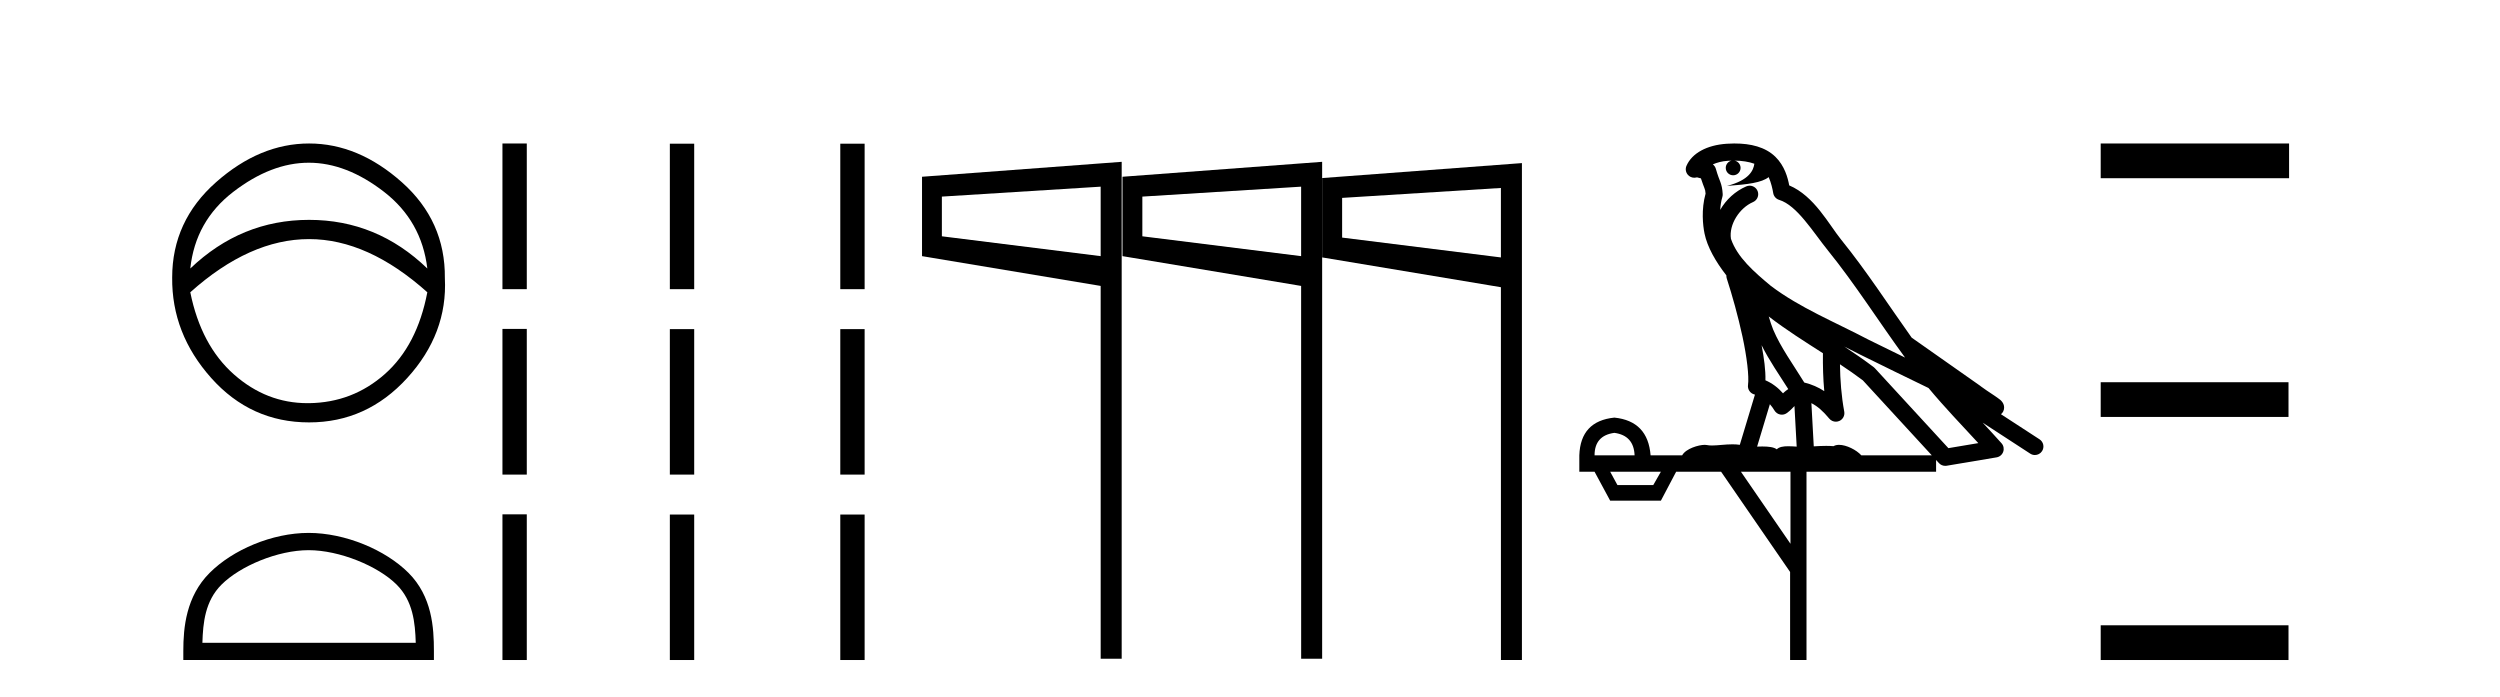
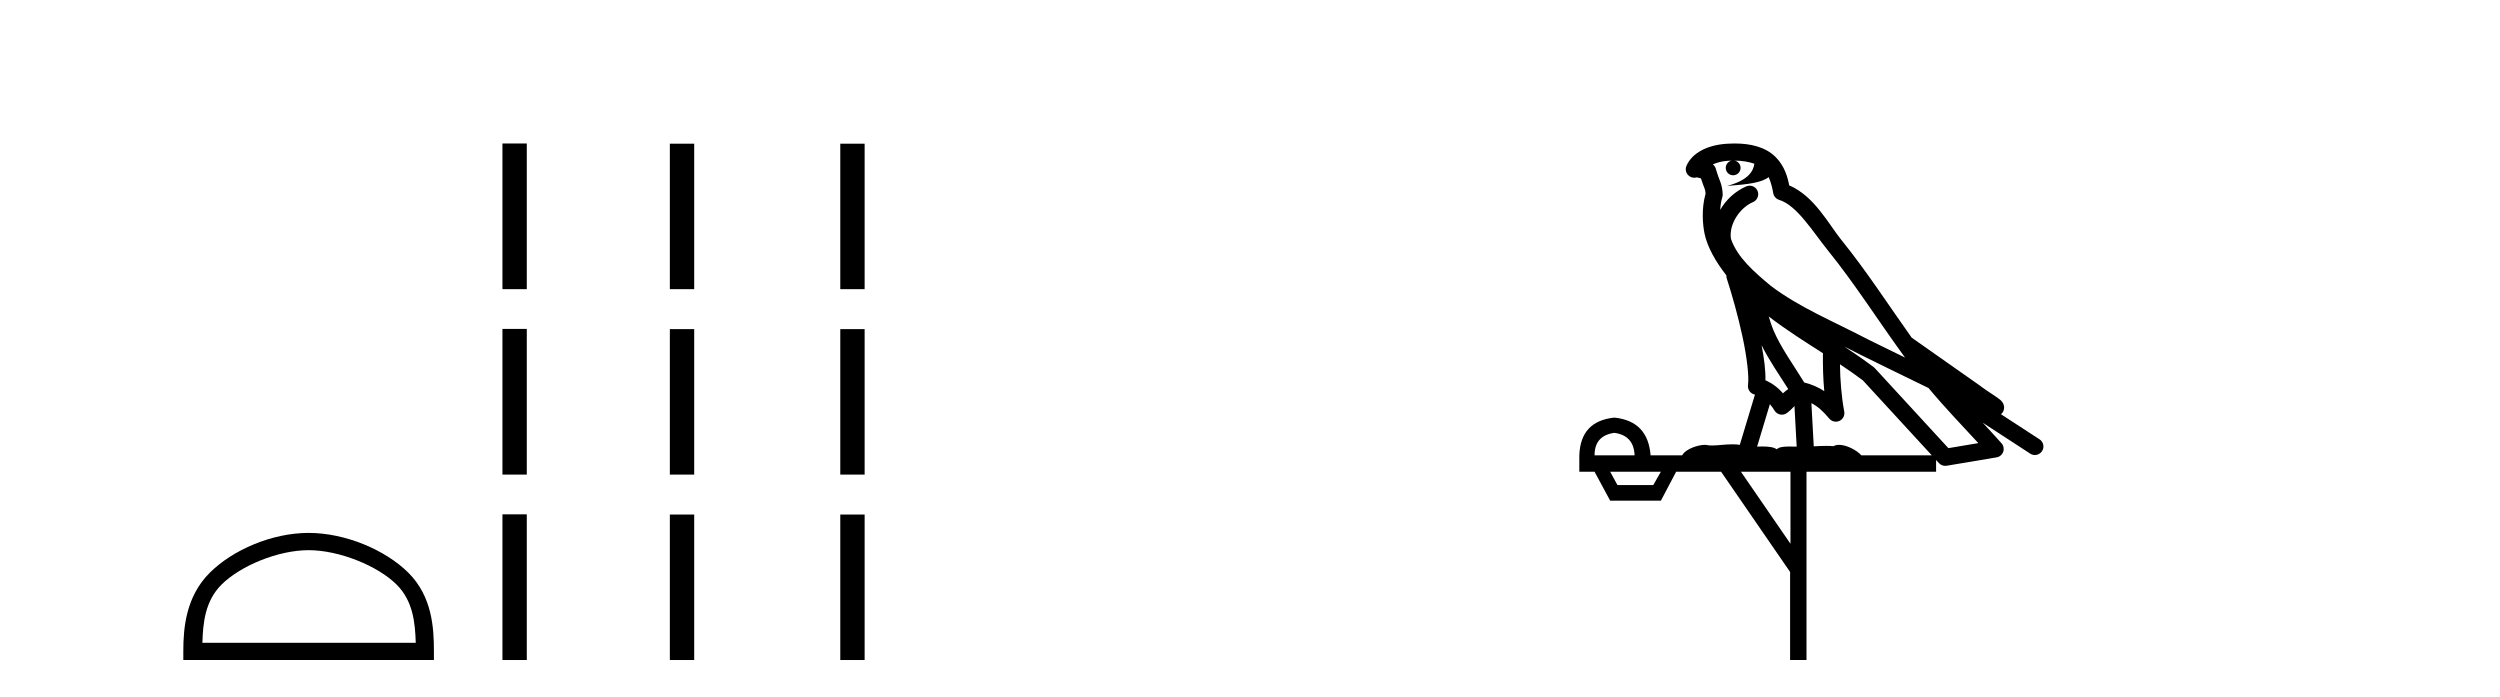
<svg xmlns="http://www.w3.org/2000/svg" width="147.0" height="41.0">
-   <path d="M 18.158 9.568 Q 20.37 9.568 22.582 11.281 Q 24.794 12.994 25.127 15.788 Q 22.166 12.928 18.174 12.928 Q 14.183 12.928 11.189 15.788 Q 11.488 12.994 13.717 11.281 Q 15.946 9.568 18.158 9.568 ZM 18.174 14.059 Q 21.634 14.059 25.127 17.186 Q 24.528 20.313 22.632 21.992 Q 20.736 23.672 18.174 23.706 Q 18.127 23.706 18.081 23.706 Q 15.676 23.706 13.767 22.026 Q 11.821 20.313 11.189 17.186 Q 14.682 14.059 18.174 14.059 ZM 18.174 8.437 Q 15.28 8.437 12.702 10.715 Q 10.124 12.994 10.124 16.321 Q 10.091 19.614 12.419 22.225 Q 14.748 24.837 18.174 24.837 Q 21.567 24.837 23.946 22.225 Q 26.324 19.614 26.158 16.354 Q 26.191 12.994 23.63 10.715 Q 21.068 8.437 18.174 8.437 Z" style="fill:#000000;stroke:none" />
  <path d="M 18.147 32.35 C 19.959 32.35 22.227 33.281 23.325 34.378 C 24.285 35.339 24.411 36.612 24.446 37.795 L 11.901 37.795 C 11.936 36.612 12.061 35.339 13.022 34.378 C 14.119 33.281 16.334 32.35 18.147 32.35 ZM 18.147 31.335 C 15.997 31.335 13.683 32.329 12.328 33.684 C 10.937 35.075 10.779 36.906 10.779 38.275 L 10.779 38.809 L 25.514 38.809 L 25.514 38.275 C 25.514 36.906 25.409 35.075 24.019 33.684 C 22.663 32.329 20.296 31.335 18.147 31.335 Z" style="fill:#000000;stroke:none" />
  <path d="M 29.544 8.437 L 29.544 17.003 L 30.975 17.003 L 30.975 8.437 ZM 39.387 8.449 L 39.387 17.003 L 40.819 17.003 L 40.819 8.449 ZM 49.409 8.449 L 49.409 17.003 L 50.84 17.003 L 50.84 8.449 Z" style="fill:#000000;stroke:none" />
  <path d="M 29.544 19.34 L 29.544 27.906 L 30.975 27.906 L 30.975 19.34 ZM 39.387 19.352 L 39.387 27.906 L 40.819 27.906 L 40.819 19.352 ZM 49.409 19.352 L 49.409 27.906 L 50.84 27.906 L 50.84 19.352 Z" style="fill:#000000;stroke:none" />
  <path d="M 29.544 30.243 L 29.544 38.809 L 30.975 38.809 L 30.975 30.243 ZM 39.387 30.255 L 39.387 38.809 L 40.819 38.809 L 40.819 30.255 ZM 49.409 30.255 L 49.409 38.809 L 50.84 38.809 L 50.84 30.255 Z" style="fill:#000000;stroke:none" />
-   <path d="M 77.749 10.469 L 77.749 15.137 L 88.253 16.888 L 88.255 38.809 L 89.489 38.809 L 89.489 9.59 L 77.749 10.469 M 88.253 11.052 L 88.253 15.137 L 78.917 13.97 L 78.917 11.636 L 88.253 11.052 M 66.002 10.393 L 66.002 15.061 L 76.506 16.812 L 76.508 38.733 L 77.742 38.733 L 77.742 9.515 L 66.002 10.393 M 76.506 10.976 L 76.506 15.061 L 67.17 13.894 L 67.17 11.56 L 76.506 10.976 M 54.215 10.393 L 54.215 15.061 L 64.719 16.812 L 64.72 38.733 L 65.955 38.733 L 65.955 9.515 L 54.215 10.393 M 64.719 10.976 L 64.719 15.061 L 55.382 13.894 L 55.382 11.56 L 64.719 10.976 Z" style="fill:#000000;stroke:none" />
-   <path d="M 101.988 9.444 C 102.441 9.448 102.84 9.513 103.156 9.628 C 103.103 10.005 102.871 10.588 101.548 10.932 C 102.779 10.843 103.583 10.742 103.998 10.414 C 104.148 10.752 104.23 11.134 104.265 11.353 C 104.296 11.541 104.431 11.696 104.613 11.752 C 105.667 12.075 106.594 13.629 107.483 14.728 C 109.085 16.707 110.471 18.912 112.018 21.026 C 111.304 20.676 110.591 20.326 109.874 19.976 C 107.88 18.928 105.834 18.102 104.126 16.81 C 103.133 15.983 102.149 15.129 101.779 14.04 C 101.652 13.201 102.28 12.229 103.075 11.883 C 103.291 11.792 103.416 11.563 103.375 11.332 C 103.334 11.1 103.137 10.928 102.903 10.918 C 102.895 10.918 102.888 10.918 102.881 10.918 C 102.809 10.918 102.738 10.933 102.673 10.963 C 102.038 11.24 101.493 11.735 101.148 12.342 C 101.164 12.085 101.201 11.822 101.274 11.585 C 101.291 11.529 101.298 11.47 101.295 11.411 C 101.278 11.099 101.225 10.882 101.157 10.698 C 101.088 10.514 101.014 10.35 100.891 9.924 C 100.861 9.821 100.799 9.73 100.715 9.665 C 100.951 9.561 101.247 9.477 101.604 9.454 C 101.676 9.449 101.745 9.449 101.815 9.447 L 101.815 9.447 C 101.62 9.49 101.474 9.664 101.474 9.872 C 101.474 10.112 101.669 10.307 101.91 10.307 C 102.151 10.307 102.346 10.112 102.346 9.872 C 102.346 9.658 102.191 9.481 101.988 9.444 ZM 104.002 18.609 C 105.023 19.396 106.116 20.083 107.188 20.769 C 107.18 21.509 107.198 22.253 107.267 22.999 C 106.918 22.771 106.534 22.6 106.091 22.492 C 105.431 21.42 104.707 20.432 104.264 19.384 C 104.173 19.167 104.087 18.896 104.002 18.609 ZM 103.582 20.299 C 104.043 21.223 104.63 22.054 105.149 22.877 C 105.049 22.944 104.96 23.014 104.888 23.082 C 104.869 23.099 104.859 23.111 104.842 23.128 C 104.557 22.8 104.209 22.534 103.807 22.361 C 103.823 21.773 103.727 21.065 103.582 20.299 ZM 108.443 20.376 L 108.443 20.376 C 108.772 20.539 109.1 20.703 109.421 20.872 C 109.425 20.874 109.43 20.876 109.434 20.878 C 110.751 21.52 112.066 22.18 113.398 22.816 C 114.337 23.947 115.35 24.996 116.325 26.055 C 115.738 26.154 115.152 26.252 114.565 26.351 C 113.123 24.783 111.682 23.216 110.24 21.648 C 110.22 21.626 110.198 21.606 110.174 21.588 C 109.611 21.162 109.029 20.763 108.443 20.376 ZM 104.069 23.766 C 104.167 23.877 104.258 24.001 104.342 24.141 C 104.415 24.261 104.534 24.345 104.672 24.373 C 104.705 24.38 104.739 24.383 104.772 24.383 C 104.877 24.383 104.98 24.35 105.066 24.288 C 105.277 24.135 105.405 23.989 105.514 23.876 L 105.645 26.261 C 105.476 26.25 105.305 26.239 105.145 26.239 C 104.864 26.239 104.616 26.275 104.474 26.42 C 104.305 26.29 104.001 26.253 103.623 26.253 C 103.526 26.253 103.424 26.256 103.318 26.26 L 104.069 23.766 ZM 94.926 25.452 C 95.688 25.556 96.084 25.997 96.114 26.774 L 93.76 26.774 C 93.76 25.997 94.149 25.556 94.926 25.452 ZM 108.19 21.42 L 108.19 21.42 C 108.652 21.727 109.104 22.039 109.536 22.365 C 110.888 23.835 112.239 25.304 113.59 26.774 L 109.446 26.774 C 109.157 26.454 108.571 26.157 108.136 26.157 C 108.013 26.157 107.902 26.181 107.813 26.235 C 107.675 26.223 107.53 26.218 107.381 26.218 C 107.146 26.218 106.899 26.23 106.649 26.245 L 106.51 23.705 L 106.51 23.705 C 106.889 23.898 107.197 24.18 107.565 24.618 C 107.663 24.734 107.804 24.796 107.949 24.796 C 108.021 24.796 108.094 24.78 108.163 24.748 C 108.369 24.651 108.483 24.427 108.442 24.203 C 108.272 23.286 108.203 22.359 108.19 21.42 ZM 97.66 27.738 L 97.212 28.522 L 95.105 28.522 L 94.679 27.738 ZM 105.28 27.738 L 105.28 31.974 L 102.367 27.738 ZM 102 8.437 C 101.984 8.437 101.968 8.437 101.951 8.437 C 101.815 8.438 101.678 8.443 101.54 8.452 L 101.54 8.452 C 100.369 8.528 99.49 9.003 99.165 9.749 C 99.089 9.923 99.118 10.125 99.24 10.271 C 99.337 10.387 99.478 10.451 99.625 10.451 C 99.663 10.451 99.702 10.447 99.74 10.438 C 99.77 10.431 99.776 10.427 99.782 10.427 C 99.788 10.427 99.794 10.432 99.832 10.441 C 99.869 10.449 99.931 10.467 100.015 10.489 C 100.106 10.772 100.176 10.942 100.216 11.049 C 100.262 11.17 100.276 11.213 100.288 11.386 C 100.027 12.318 100.129 13.254 100.226 13.729 C 100.387 14.516 100.874 15.378 101.511 16.194 C 101.508 16.255 101.514 16.316 101.534 16.375 C 101.842 17.319 102.202 18.6 102.459 19.795 C 102.716 20.99 102.853 22.136 102.783 22.638 C 102.748 22.892 102.91 23.132 103.159 23.194 C 103.17 23.197 103.18 23.201 103.191 23.203 L 102.301 26.155 C 102.157 26.133 102.01 26.126 101.864 26.126 C 101.432 26.126 101.005 26.195 100.662 26.195 C 100.549 26.195 100.445 26.187 100.353 26.167 C 100.322 26.16 100.283 26.157 100.238 26.157 C 99.88 26.157 99.13 26.375 98.91 26.774 L 97.055 26.774 C 96.95 25.429 96.241 24.69 94.926 24.555 C 93.596 24.69 92.909 25.429 92.864 26.774 L 92.864 27.738 L 93.76 27.738 L 94.679 29.441 L 97.66 29.441 L 98.557 27.738 L 101.201 27.738 L 105.258 33.632 L 105.258 38.809 L 106.222 38.809 L 106.222 27.738 L 113.842 27.738 L 113.842 27.048 C 113.898 27.109 113.954 27.17 114.01 27.23 C 114.106 27.335 114.24 27.392 114.379 27.392 C 114.407 27.392 114.435 27.39 114.462 27.386 C 115.441 27.221 116.42 27.057 117.398 26.893 C 117.579 26.863 117.729 26.737 117.789 26.564 C 117.85 26.392 117.812 26.2 117.69 26.064 C 117.324 25.655 116.954 25.253 116.583 24.854 L 116.583 24.854 L 119.378 26.674 C 119.462 26.729 119.557 26.756 119.651 26.756 C 119.815 26.756 119.976 26.675 120.072 26.527 C 120.224 26.295 120.158 25.984 119.926 25.833 L 117.656 24.356 C 117.704 24.317 117.751 24.268 117.785 24.202 C 117.867 24.047 117.845 23.886 117.818 23.803 C 117.791 23.72 117.761 23.679 117.738 23.647 C 117.644 23.519 117.596 23.498 117.529 23.446 C 117.463 23.395 117.389 23.343 117.308 23.288 C 117.147 23.178 116.961 23.056 116.801 22.949 C 116.641 22.842 116.49 22.73 116.486 22.726 C 116.47 22.711 116.453 22.698 116.436 22.686 C 115.098 21.745 113.76 20.805 112.423 19.865 C 112.418 19.862 112.413 19.86 112.409 19.857 C 111.05 17.95 109.764 15.95 108.263 14.096 C 107.533 13.194 106.681 11.524 105.206 10.901 C 105.124 10.459 104.941 9.754 104.39 9.217 C 103.794 8.638 102.932 8.437 102 8.437 Z" style="fill:#000000;stroke:none" />
-   <path d="M 123.521 8.437 L 123.521 10.479 L 134.598 10.479 L 134.598 8.437 ZM 123.521 22.475 L 123.521 24.516 L 134.564 24.516 L 134.564 22.475 ZM 123.521 36.767 L 123.521 38.809 L 134.564 38.809 L 134.564 36.767 Z" style="fill:#000000;stroke:none" />
+   <path d="M 101.988 9.444 C 102.441 9.448 102.84 9.513 103.156 9.628 C 103.103 10.005 102.871 10.588 101.548 10.932 C 102.779 10.843 103.583 10.742 103.998 10.414 C 104.148 10.752 104.23 11.134 104.265 11.353 C 104.296 11.541 104.431 11.696 104.613 11.752 C 105.667 12.075 106.594 13.629 107.483 14.728 C 109.085 16.707 110.471 18.912 112.018 21.026 C 111.304 20.676 110.591 20.326 109.874 19.976 C 107.88 18.928 105.834 18.102 104.126 16.81 C 103.133 15.983 102.149 15.129 101.779 14.04 C 101.652 13.201 102.28 12.229 103.075 11.883 C 103.291 11.792 103.416 11.563 103.375 11.332 C 103.334 11.1 103.137 10.928 102.903 10.918 C 102.895 10.918 102.888 10.918 102.881 10.918 C 102.809 10.918 102.738 10.933 102.673 10.963 C 102.038 11.24 101.493 11.735 101.148 12.342 C 101.164 12.085 101.201 11.822 101.274 11.585 C 101.291 11.529 101.298 11.47 101.295 11.411 C 101.278 11.099 101.225 10.882 101.157 10.698 C 101.088 10.514 101.014 10.35 100.891 9.924 C 100.861 9.821 100.799 9.73 100.715 9.665 C 100.951 9.561 101.247 9.477 101.604 9.454 C 101.676 9.449 101.745 9.449 101.815 9.447 L 101.815 9.447 C 101.62 9.49 101.474 9.664 101.474 9.872 C 101.474 10.112 101.669 10.307 101.91 10.307 C 102.151 10.307 102.346 10.112 102.346 9.872 C 102.346 9.658 102.191 9.481 101.988 9.444 ZM 104.002 18.609 C 105.023 19.396 106.116 20.083 107.188 20.769 C 107.18 21.509 107.198 22.253 107.267 22.999 C 106.918 22.771 106.534 22.6 106.091 22.492 C 105.431 21.42 104.707 20.432 104.264 19.384 C 104.173 19.167 104.087 18.896 104.002 18.609 ZM 103.582 20.299 C 104.043 21.223 104.63 22.054 105.149 22.877 C 105.049 22.944 104.96 23.014 104.888 23.082 C 104.869 23.099 104.859 23.111 104.842 23.128 C 104.557 22.8 104.209 22.534 103.807 22.361 C 103.823 21.773 103.727 21.065 103.582 20.299 ZM 108.443 20.376 L 108.443 20.376 C 108.772 20.539 109.1 20.703 109.421 20.872 C 109.425 20.874 109.43 20.876 109.434 20.878 C 110.751 21.52 112.066 22.18 113.398 22.816 C 114.337 23.947 115.35 24.996 116.325 26.055 C 115.738 26.154 115.152 26.252 114.565 26.351 C 113.123 24.783 111.682 23.216 110.24 21.648 C 110.22 21.626 110.198 21.606 110.174 21.588 C 109.611 21.162 109.029 20.763 108.443 20.376 ZM 104.069 23.766 C 104.167 23.877 104.258 24.001 104.342 24.141 C 104.415 24.261 104.534 24.345 104.672 24.373 C 104.705 24.38 104.739 24.383 104.772 24.383 C 104.877 24.383 104.98 24.35 105.066 24.288 C 105.277 24.135 105.405 23.989 105.514 23.876 L 105.645 26.261 C 104.864 26.239 104.616 26.275 104.474 26.42 C 104.305 26.29 104.001 26.253 103.623 26.253 C 103.526 26.253 103.424 26.256 103.318 26.26 L 104.069 23.766 ZM 94.926 25.452 C 95.688 25.556 96.084 25.997 96.114 26.774 L 93.76 26.774 C 93.76 25.997 94.149 25.556 94.926 25.452 ZM 108.19 21.42 L 108.19 21.42 C 108.652 21.727 109.104 22.039 109.536 22.365 C 110.888 23.835 112.239 25.304 113.59 26.774 L 109.446 26.774 C 109.157 26.454 108.571 26.157 108.136 26.157 C 108.013 26.157 107.902 26.181 107.813 26.235 C 107.675 26.223 107.53 26.218 107.381 26.218 C 107.146 26.218 106.899 26.23 106.649 26.245 L 106.51 23.705 L 106.51 23.705 C 106.889 23.898 107.197 24.18 107.565 24.618 C 107.663 24.734 107.804 24.796 107.949 24.796 C 108.021 24.796 108.094 24.78 108.163 24.748 C 108.369 24.651 108.483 24.427 108.442 24.203 C 108.272 23.286 108.203 22.359 108.19 21.42 ZM 97.66 27.738 L 97.212 28.522 L 95.105 28.522 L 94.679 27.738 ZM 105.28 27.738 L 105.28 31.974 L 102.367 27.738 ZM 102 8.437 C 101.984 8.437 101.968 8.437 101.951 8.437 C 101.815 8.438 101.678 8.443 101.54 8.452 L 101.54 8.452 C 100.369 8.528 99.49 9.003 99.165 9.749 C 99.089 9.923 99.118 10.125 99.24 10.271 C 99.337 10.387 99.478 10.451 99.625 10.451 C 99.663 10.451 99.702 10.447 99.74 10.438 C 99.77 10.431 99.776 10.427 99.782 10.427 C 99.788 10.427 99.794 10.432 99.832 10.441 C 99.869 10.449 99.931 10.467 100.015 10.489 C 100.106 10.772 100.176 10.942 100.216 11.049 C 100.262 11.17 100.276 11.213 100.288 11.386 C 100.027 12.318 100.129 13.254 100.226 13.729 C 100.387 14.516 100.874 15.378 101.511 16.194 C 101.508 16.255 101.514 16.316 101.534 16.375 C 101.842 17.319 102.202 18.6 102.459 19.795 C 102.716 20.99 102.853 22.136 102.783 22.638 C 102.748 22.892 102.91 23.132 103.159 23.194 C 103.17 23.197 103.18 23.201 103.191 23.203 L 102.301 26.155 C 102.157 26.133 102.01 26.126 101.864 26.126 C 101.432 26.126 101.005 26.195 100.662 26.195 C 100.549 26.195 100.445 26.187 100.353 26.167 C 100.322 26.16 100.283 26.157 100.238 26.157 C 99.88 26.157 99.13 26.375 98.91 26.774 L 97.055 26.774 C 96.95 25.429 96.241 24.69 94.926 24.555 C 93.596 24.69 92.909 25.429 92.864 26.774 L 92.864 27.738 L 93.76 27.738 L 94.679 29.441 L 97.66 29.441 L 98.557 27.738 L 101.201 27.738 L 105.258 33.632 L 105.258 38.809 L 106.222 38.809 L 106.222 27.738 L 113.842 27.738 L 113.842 27.048 C 113.898 27.109 113.954 27.17 114.01 27.23 C 114.106 27.335 114.24 27.392 114.379 27.392 C 114.407 27.392 114.435 27.39 114.462 27.386 C 115.441 27.221 116.42 27.057 117.398 26.893 C 117.579 26.863 117.729 26.737 117.789 26.564 C 117.85 26.392 117.812 26.2 117.69 26.064 C 117.324 25.655 116.954 25.253 116.583 24.854 L 116.583 24.854 L 119.378 26.674 C 119.462 26.729 119.557 26.756 119.651 26.756 C 119.815 26.756 119.976 26.675 120.072 26.527 C 120.224 26.295 120.158 25.984 119.926 25.833 L 117.656 24.356 C 117.704 24.317 117.751 24.268 117.785 24.202 C 117.867 24.047 117.845 23.886 117.818 23.803 C 117.791 23.72 117.761 23.679 117.738 23.647 C 117.644 23.519 117.596 23.498 117.529 23.446 C 117.463 23.395 117.389 23.343 117.308 23.288 C 117.147 23.178 116.961 23.056 116.801 22.949 C 116.641 22.842 116.49 22.73 116.486 22.726 C 116.47 22.711 116.453 22.698 116.436 22.686 C 115.098 21.745 113.76 20.805 112.423 19.865 C 112.418 19.862 112.413 19.86 112.409 19.857 C 111.05 17.95 109.764 15.95 108.263 14.096 C 107.533 13.194 106.681 11.524 105.206 10.901 C 105.124 10.459 104.941 9.754 104.39 9.217 C 103.794 8.638 102.932 8.437 102 8.437 Z" style="fill:#000000;stroke:none" />
</svg>